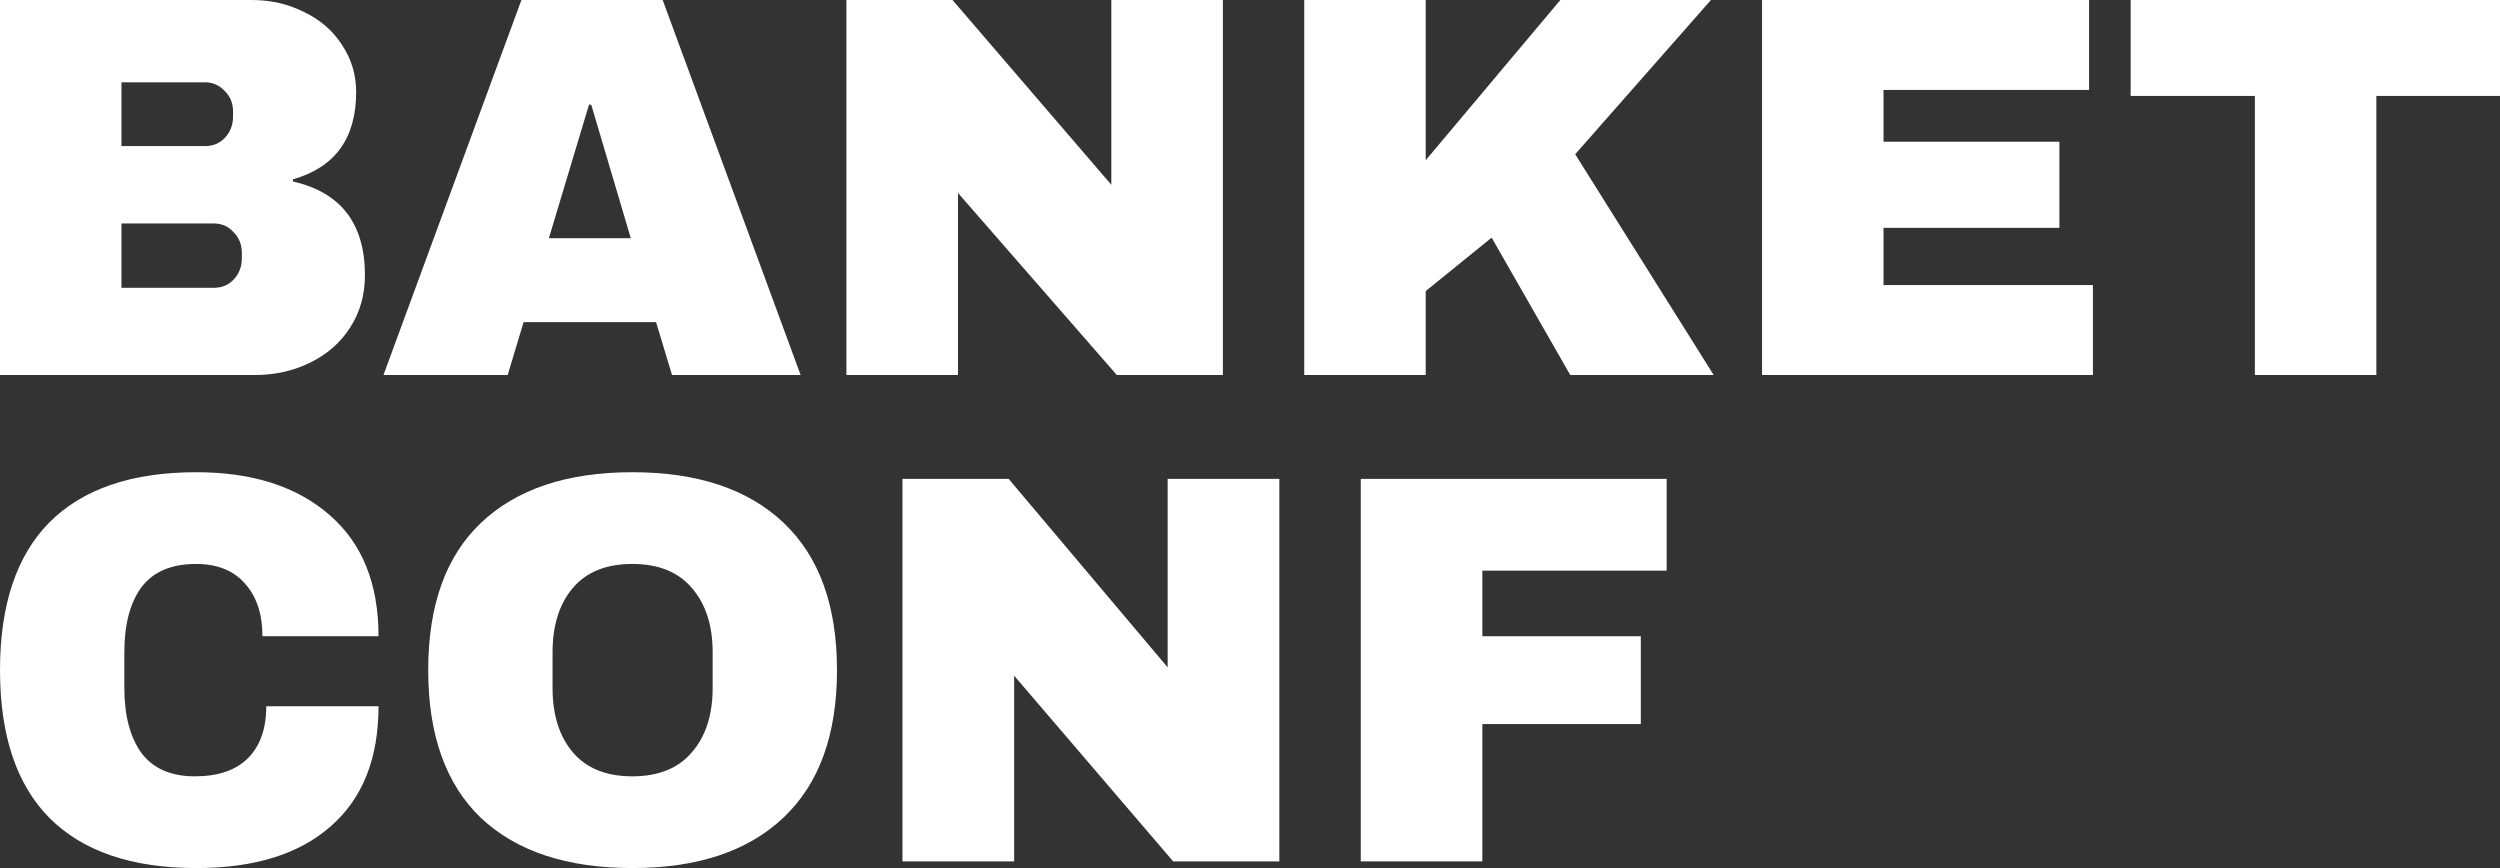
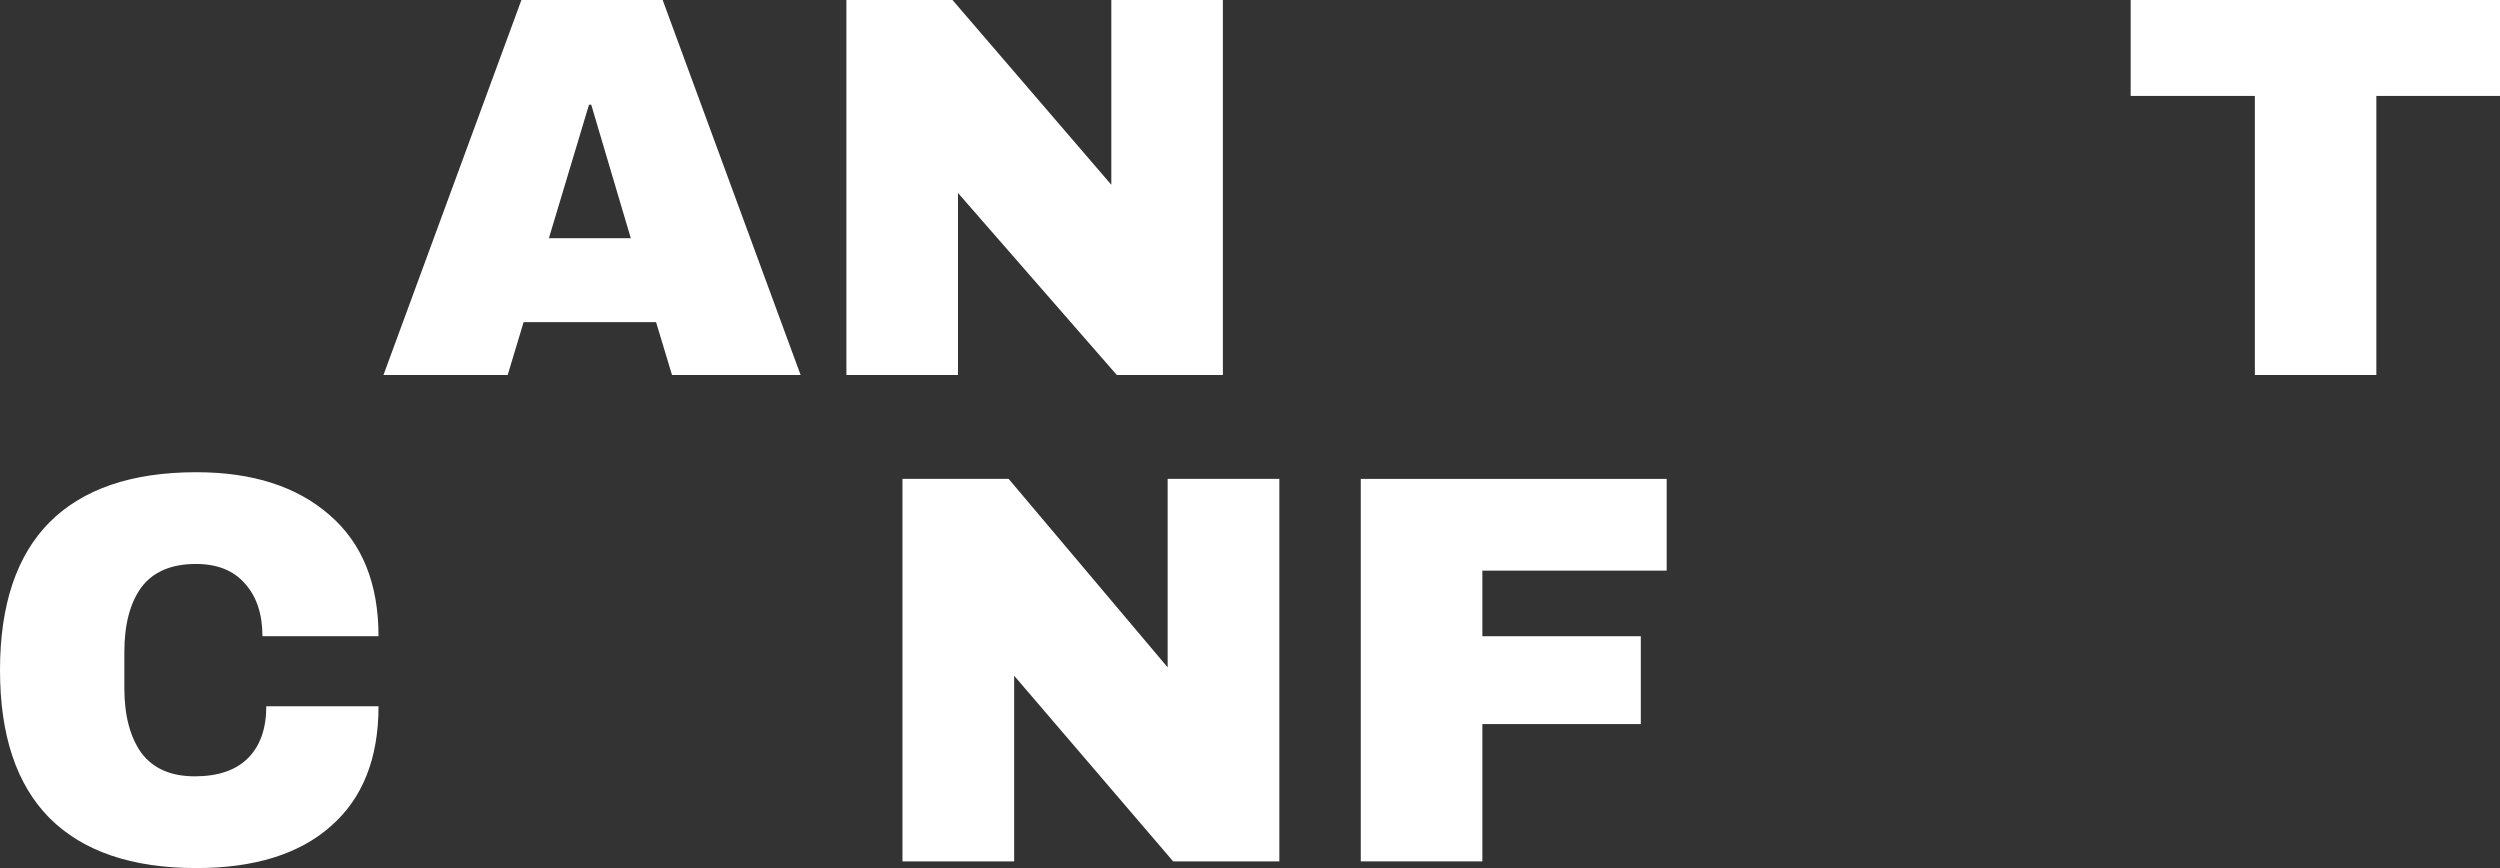
<svg xmlns="http://www.w3.org/2000/svg" width="360" height="125" viewBox="0 0 360 125" fill="none">
  <rect x="0" y="0" width="360" height="125" fill="#333333" stroke="none" />
-   <path d="M36.247 0C38.991 0 41.497 0.576 43.766 1.727C46.087 2.826 47.908 4.395 49.227 6.436C50.599 8.477 51.285 10.753 51.285 13.264C51.285 19.91 48.251 24.096 42.183 25.823V26.137C49.095 27.706 52.551 32.206 52.551 39.637C52.551 42.462 51.839 44.974 50.414 47.172C49.042 49.317 47.143 50.991 44.716 52.195C42.289 53.398 39.624 54 36.722 54H0V0H36.247ZM17.491 21.035H29.52C30.681 21.035 31.631 20.642 32.369 19.858C33.161 19.02 33.557 18 33.557 16.797V16.012C33.557 14.861 33.161 13.892 32.369 13.108C31.578 12.27 30.628 11.852 29.52 11.852H17.491V21.035ZM17.491 41.442H30.787C31.947 41.442 32.897 41.049 33.636 40.264C34.427 39.427 34.823 38.407 34.823 37.203V36.419C34.823 35.215 34.427 34.221 33.636 33.436C32.897 32.599 31.947 32.18 30.787 32.18H17.491V41.442Z" fill="white" />
  <path d="M96.769 54L94.474 46.387H75.401L73.106 54H55.219L75.084 0H95.424L115.289 54H96.769ZM79.041 34.299H90.834L85.135 15.07H84.819L79.041 34.299Z" fill="white" />
  <path d="M160.821 54L137.949 27.785V54H121.883V0H137.158L160.03 26.608V0H176.096V54H160.821Z" fill="white" />
-   <path d="M224.69 0H246.376L226.827 22.212L246.771 54H226.115L214.798 34.221L205.3 41.913V54H187.81V0H205.3V23.076L224.69 0Z" fill="white" />
-   <path d="M253.736 0H300.826V12.951H271.227V20.407H296.553V32.808H271.227V41.049H301.38V54H253.736V0Z" fill="white" />
  <path d="M342.193 13.814V54H324.702V13.814H306.816V0H360V13.814H342.193Z" fill="white" />
  <path d="M28.283 68C36.364 68 42.755 70.055 47.456 74.164C52.157 78.221 54.507 84.038 54.507 91.617H37.791C37.791 88.414 36.945 85.879 35.255 84.011C33.618 82.143 31.268 81.209 28.204 81.209C24.666 81.209 22.051 82.33 20.361 84.572C18.724 86.813 17.905 89.935 17.905 93.938V99.062C17.905 103.011 18.724 106.133 20.361 108.428C22.051 110.67 24.613 111.791 28.046 111.791C31.426 111.791 33.988 110.91 35.731 109.149C37.474 107.388 38.345 104.906 38.345 101.704H54.507C54.507 109.229 52.209 114.993 47.614 118.996C43.072 122.999 36.629 125 28.283 125C18.988 125 11.937 122.598 7.13 117.795C2.377 112.992 0 105.893 0 96.5C0 87.107 2.377 80.008 7.13 75.205C11.937 70.402 18.988 68 28.283 68Z" fill="white" />
-   <path d="M91.055 68C100.457 68 107.719 70.428 112.842 75.285C117.965 80.142 120.527 87.213 120.527 96.5C120.527 105.787 117.965 112.858 112.842 117.715C107.719 122.572 100.457 125 91.055 125C81.654 125 74.391 122.598 69.268 117.795C64.198 112.938 61.663 105.84 61.663 96.5C61.663 87.16 64.198 80.088 69.268 75.285C74.391 70.428 81.654 68 91.055 68ZM91.055 81.209C87.305 81.209 84.453 82.357 82.499 84.652C80.545 86.947 79.568 90.042 79.568 93.938V99.062C79.568 102.958 80.545 106.053 82.499 108.348C84.453 110.643 87.305 111.791 91.055 111.791C94.805 111.791 97.657 110.643 99.612 108.348C101.619 106.053 102.622 102.958 102.622 99.062V93.938C102.622 90.042 101.619 86.947 99.612 84.652C97.657 82.357 94.805 81.209 91.055 81.209Z" fill="white" />
  <path d="M168.934 124.039L146.038 97.301V124.039H129.955V68.961H145.246L168.142 96.1V68.961H184.225V124.039H168.934Z" fill="white" />
  <path d="M195.951 68.961H240V82.17H213.46V91.617H236.276V104.265H213.46V124.039H195.951V68.961Z" fill="white" />
</svg>